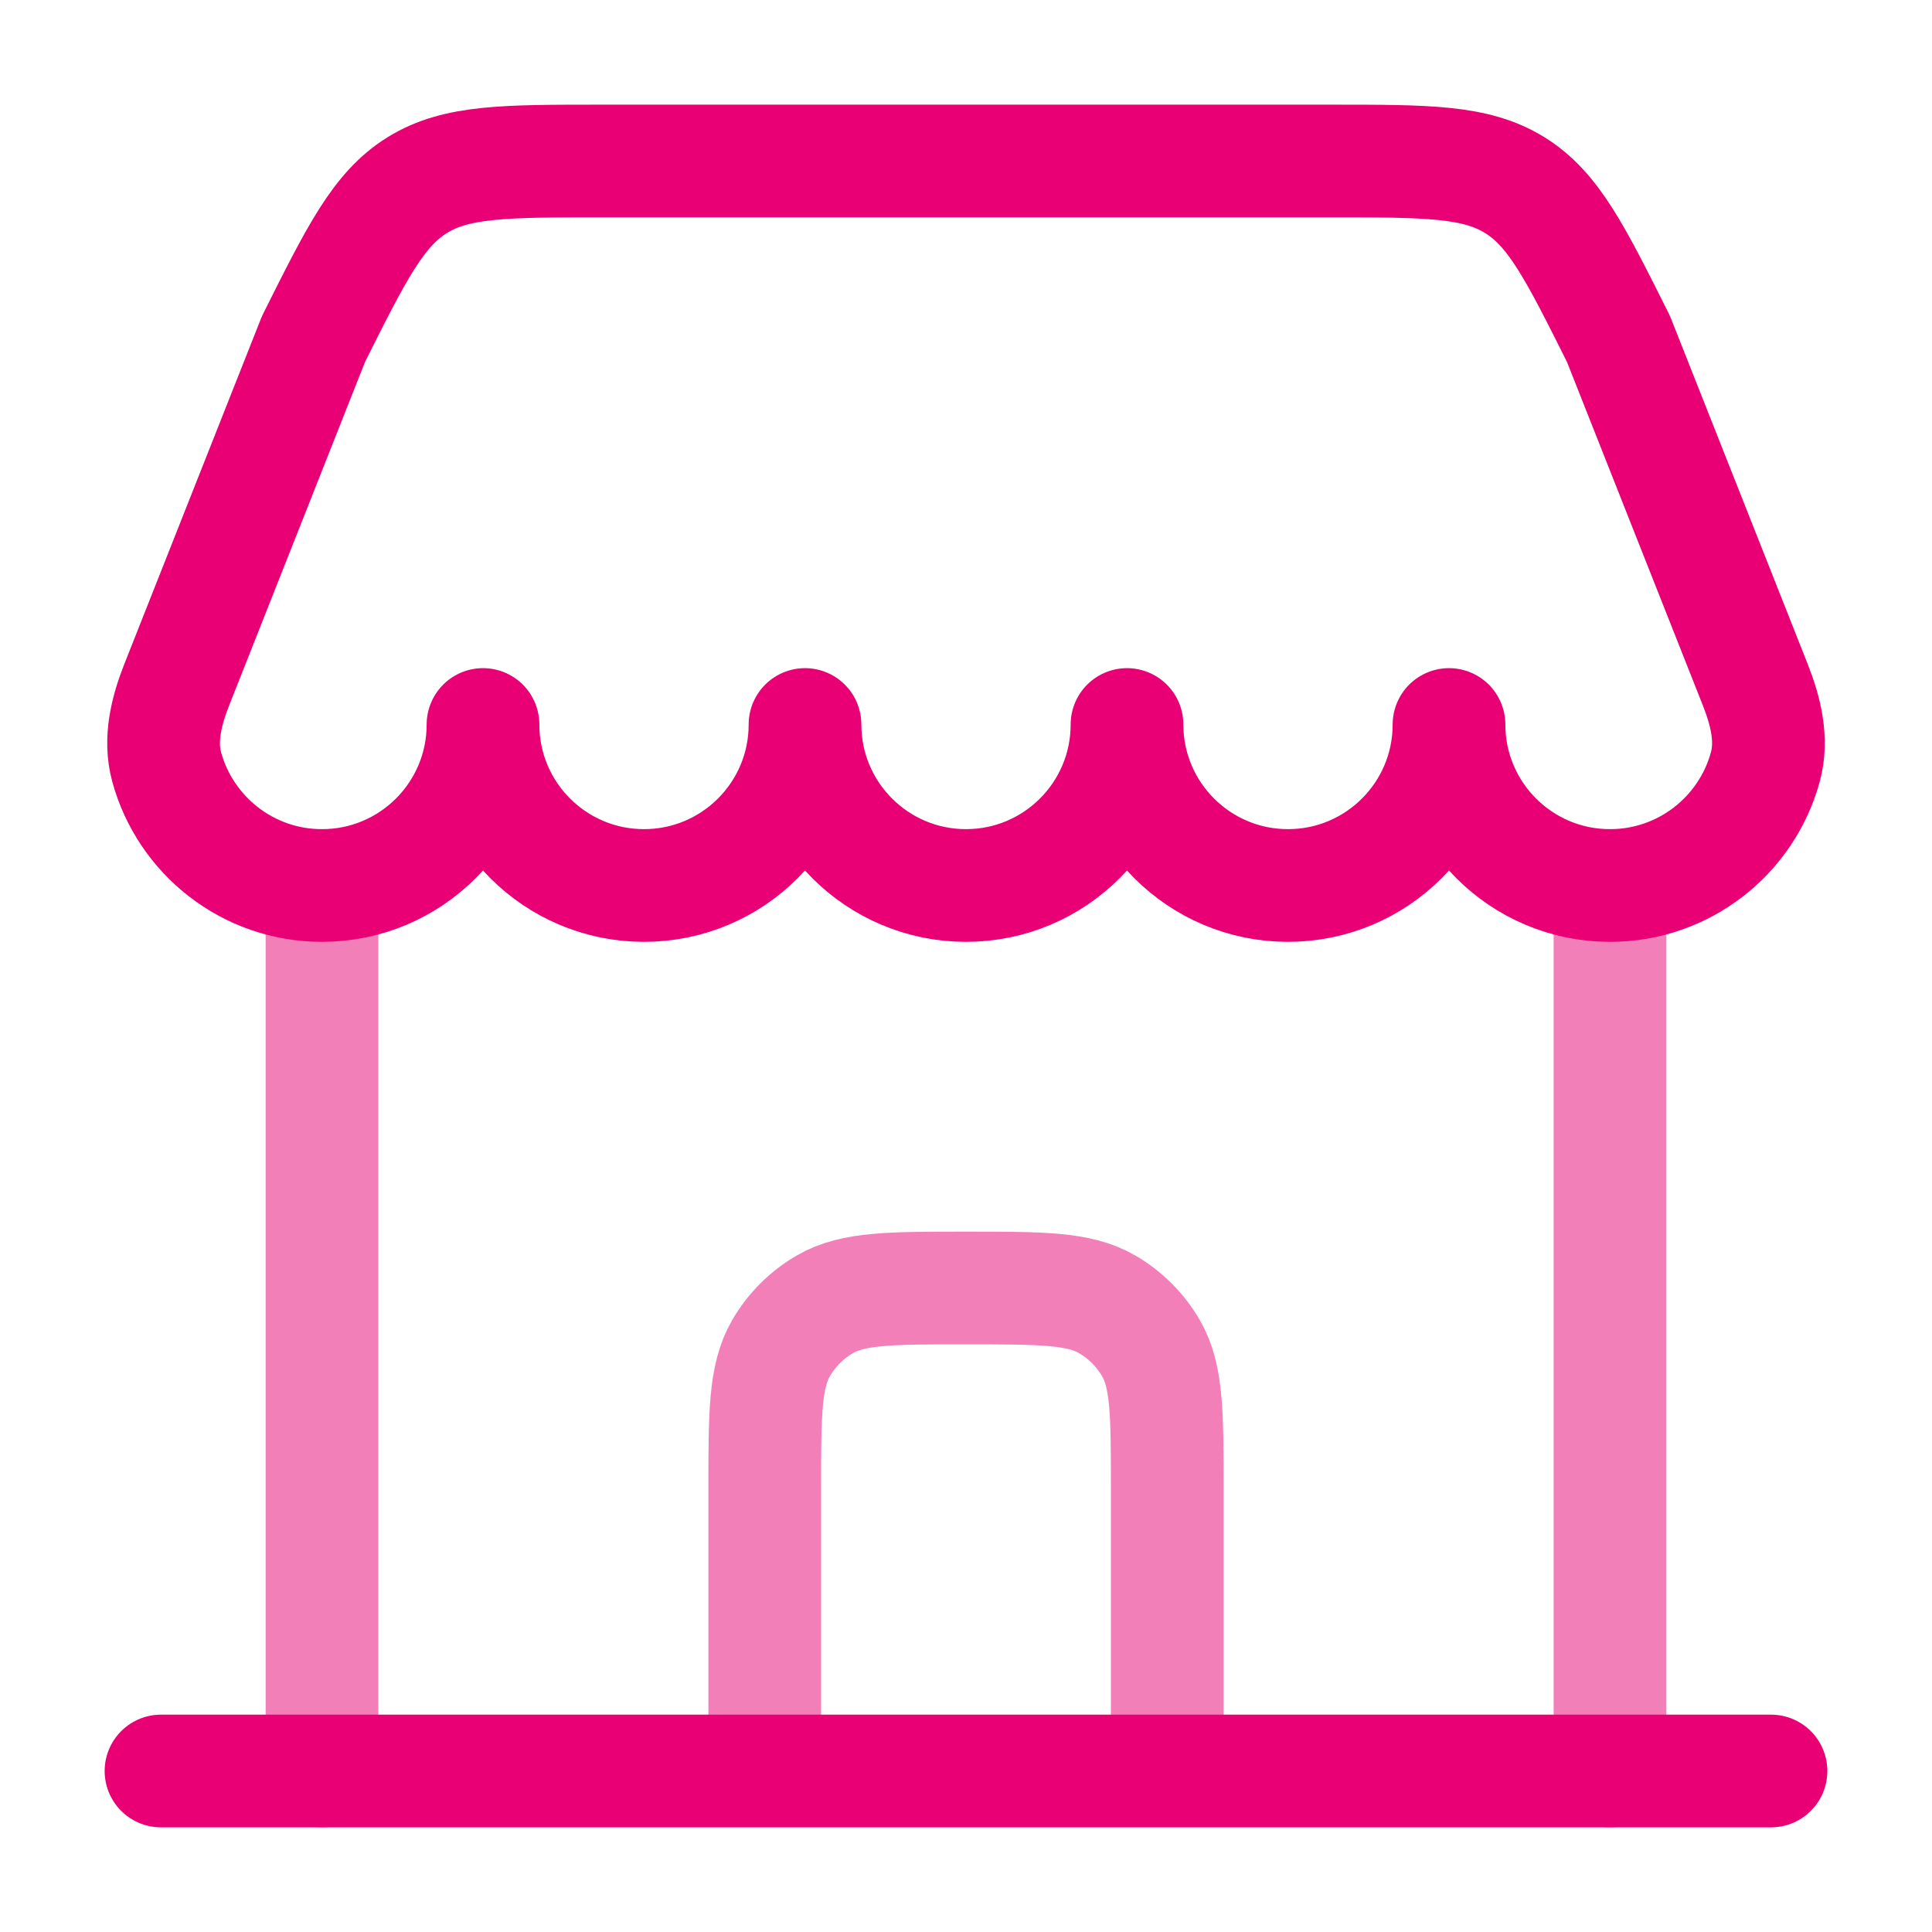
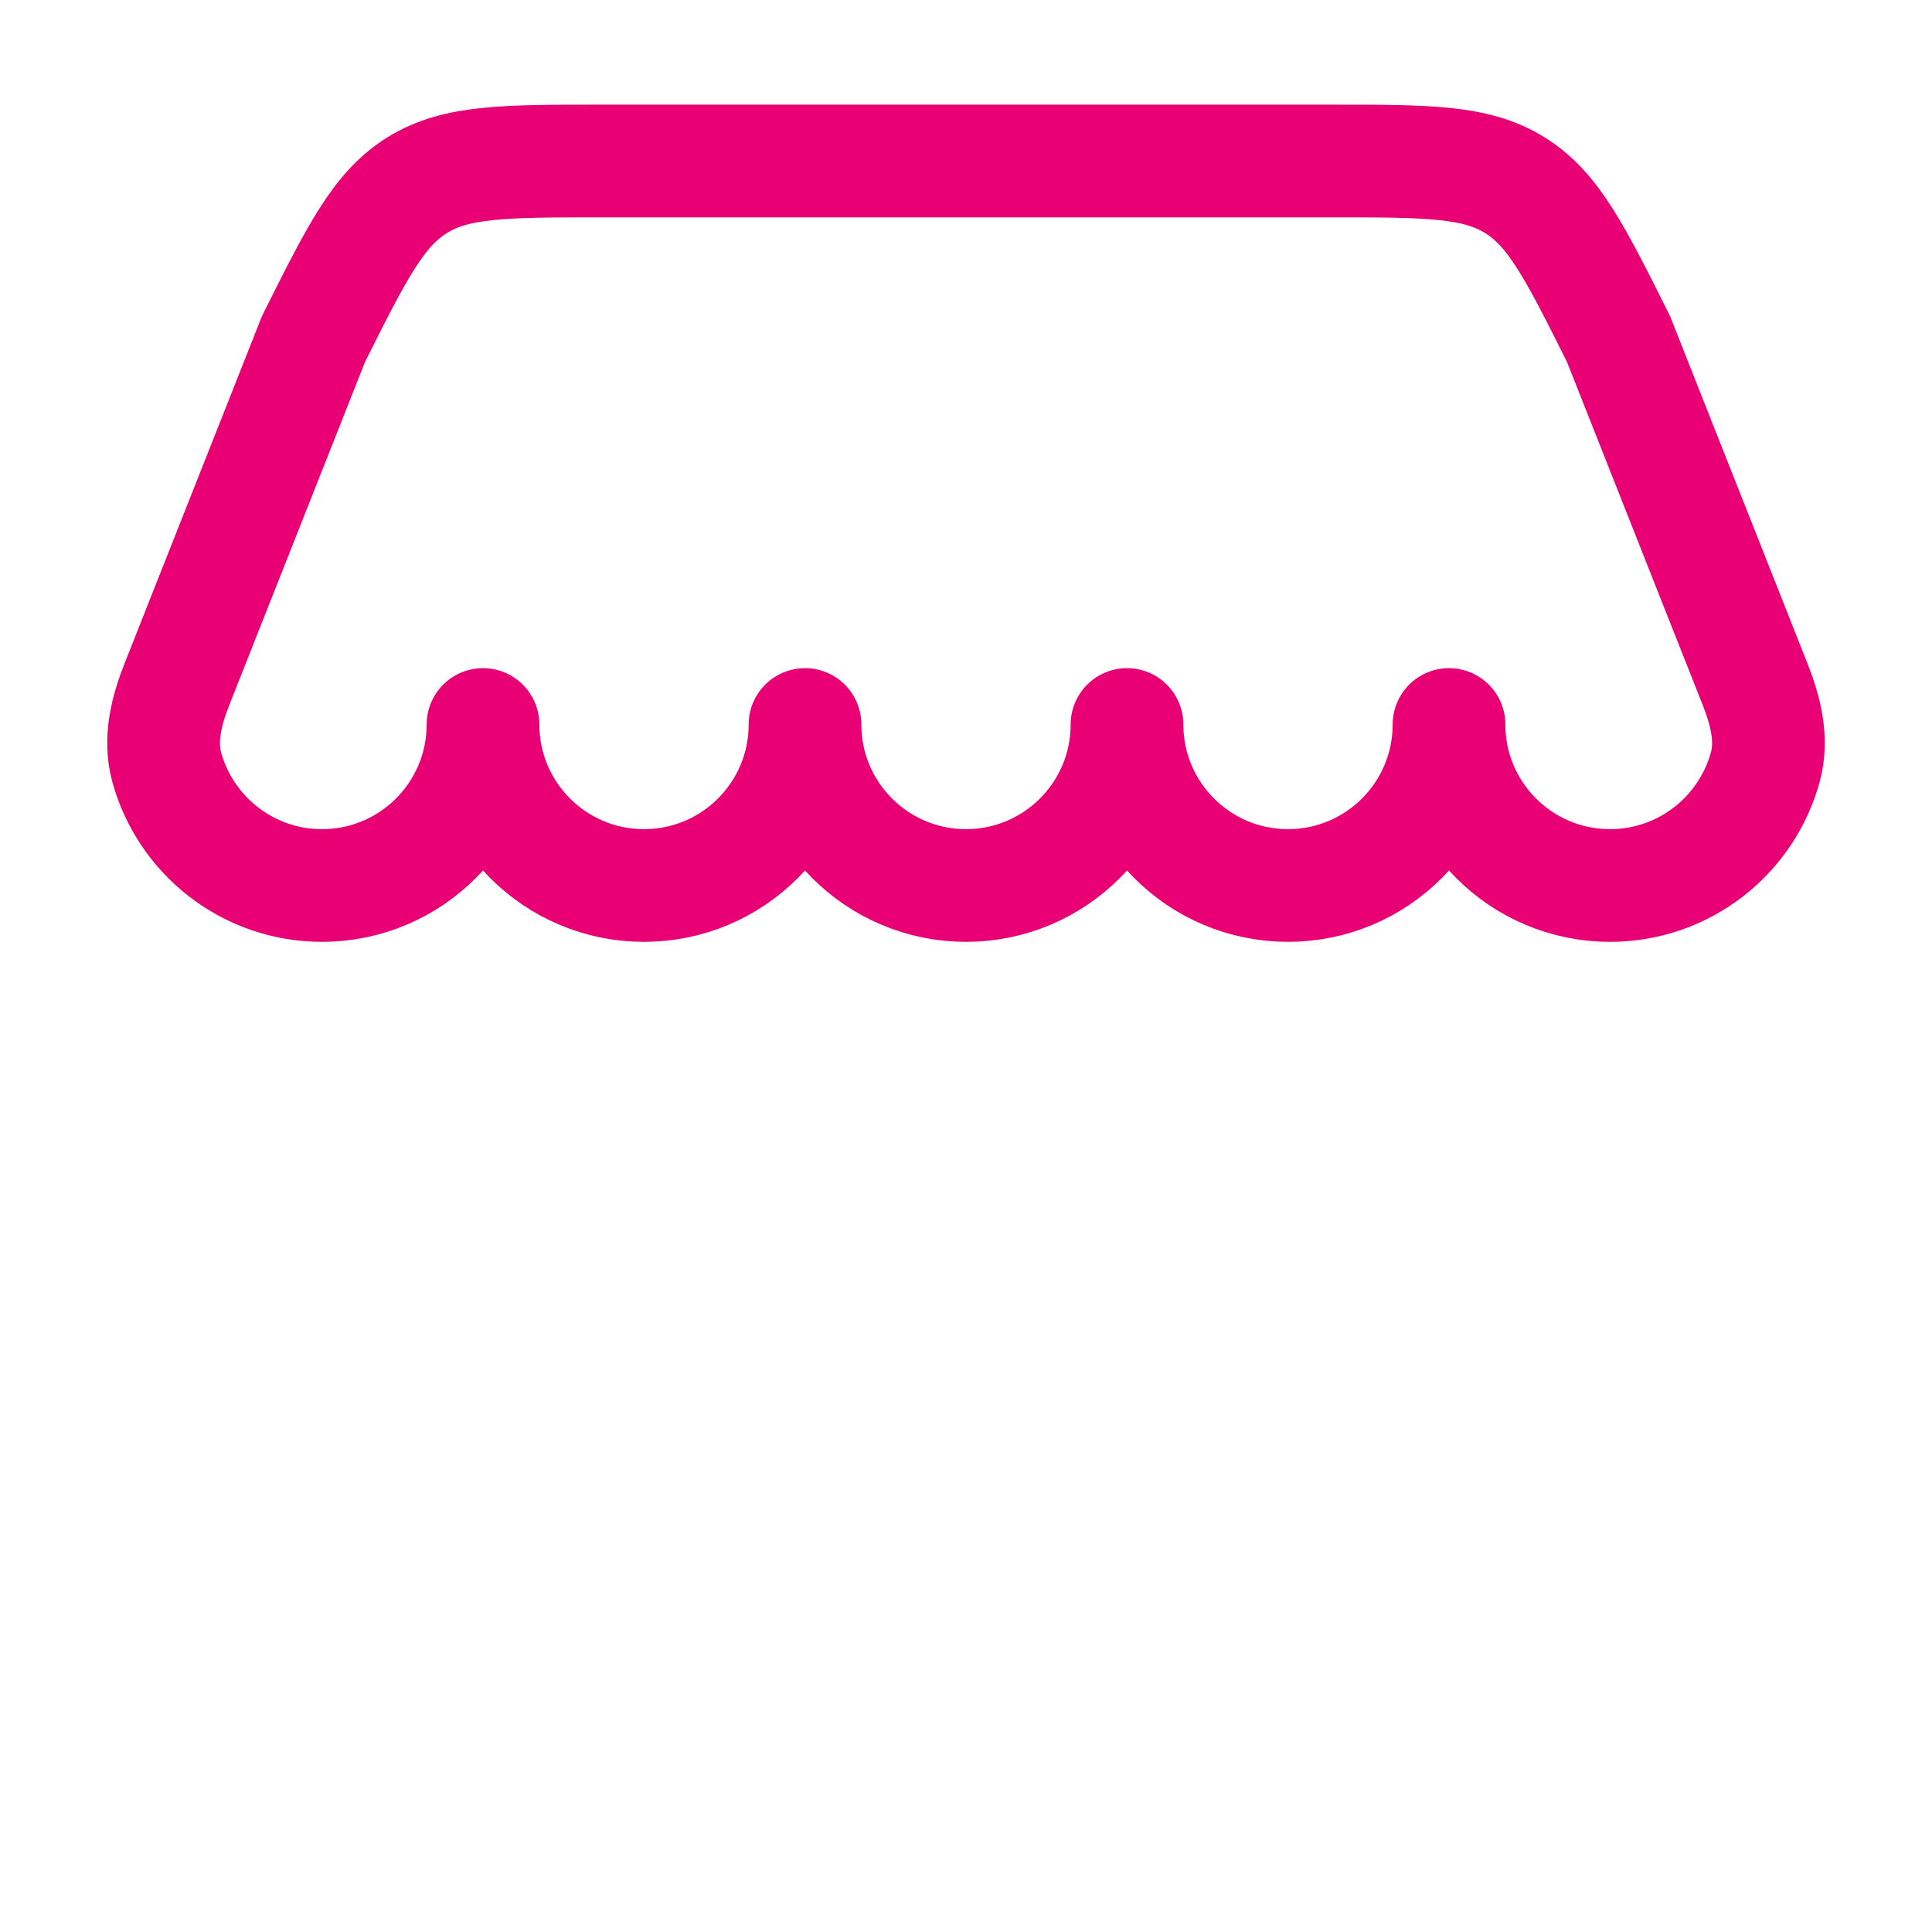
<svg xmlns="http://www.w3.org/2000/svg" width="60" height="60" viewBox="0 0 60 60" fill="none">
-   <path d="M55 55H5" stroke="#E80074" stroke-width="3.5" stroke-linecap="round" />
-   <path opacity="0.5" d="M50 55V27.5" stroke="#E80074" stroke-width="3.5" stroke-linecap="round" />
-   <path opacity="0.5" d="M10 55V27.5" stroke="#E80074" stroke-width="3.5" stroke-linecap="round" />
  <path d="M41.32 5H18.681C15.674 5 14.17 5 12.962 5.747C11.754 6.493 11.081 7.838 9.736 10.528L9.736 10.528L5.491 21.259C5.167 22.079 4.944 22.968 5.176 23.819C5.755 25.94 7.695 27.5 10 27.5C12.761 27.5 15 25.261 15 22.5C15 25.261 17.239 27.5 20 27.5C22.762 27.5 25 25.261 25 22.5C25 25.261 27.239 27.5 30 27.5C32.761 27.5 35 25.261 35 22.5C35 25.261 37.239 27.5 40 27.5C42.761 27.5 45 25.261 45 22.5C45 25.261 47.239 27.5 50 27.5C52.305 27.5 54.246 25.94 54.824 23.819C55.056 22.968 54.834 22.079 54.509 21.259L50.264 10.528L50.264 10.528C48.919 7.838 48.247 6.493 47.038 5.747C45.83 5 44.327 5 41.32 5Z" stroke="#E80074" stroke-width="3.5" stroke-linejoin="round" />
-   <path opacity="0.5" d="M23.75 53.75V46.25C23.75 43.913 23.75 42.745 24.252 41.875C24.581 41.305 25.055 40.831 25.625 40.502C26.495 40 27.663 40 30 40C32.337 40 33.505 40 34.375 40.502C34.945 40.831 35.419 41.305 35.748 41.875C36.25 42.745 36.25 43.913 36.25 46.25V53.75" stroke="#E80074" stroke-width="3.5" stroke-linecap="round" />
</svg>